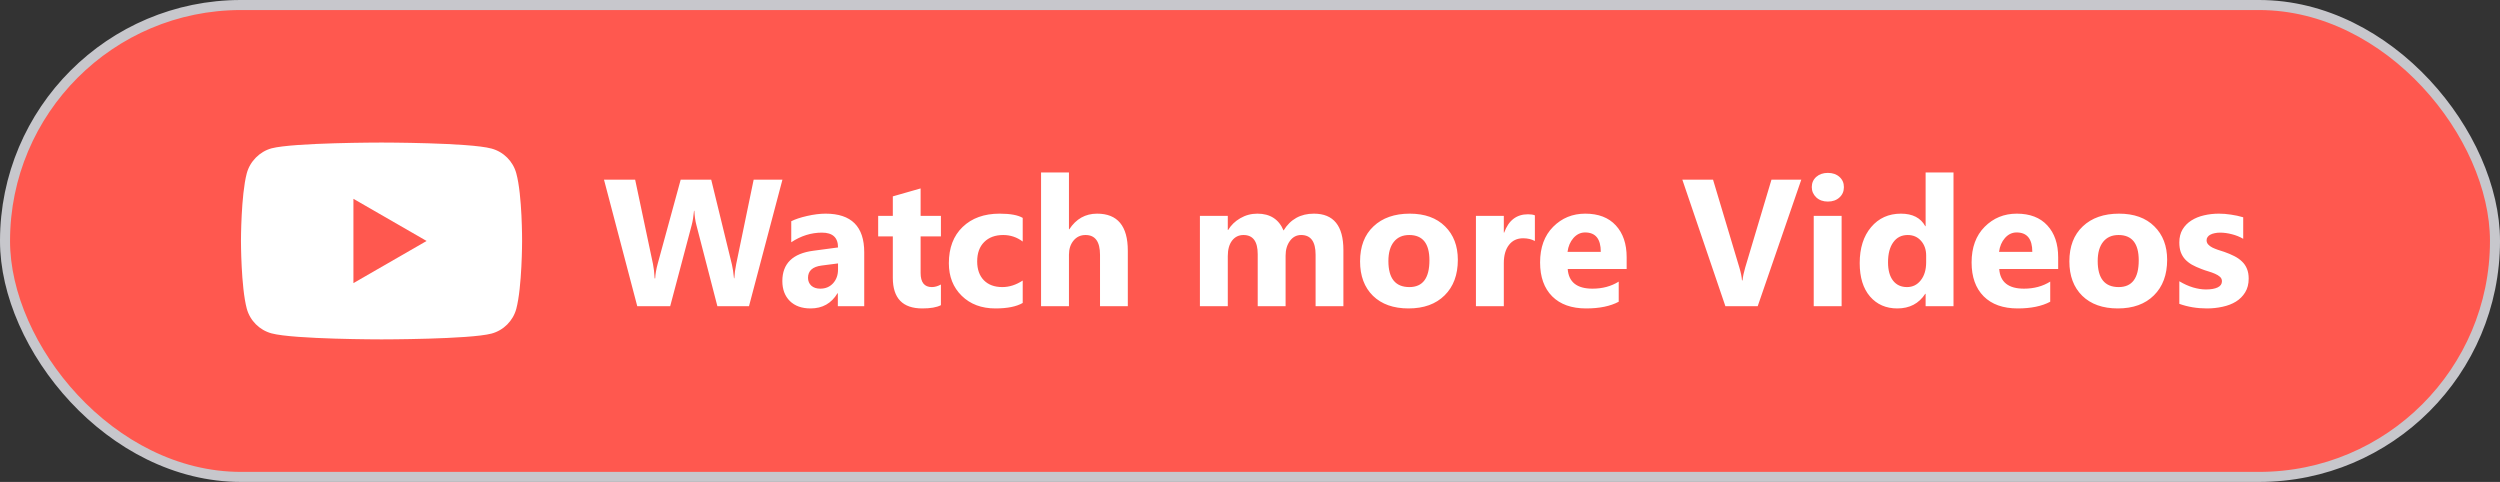
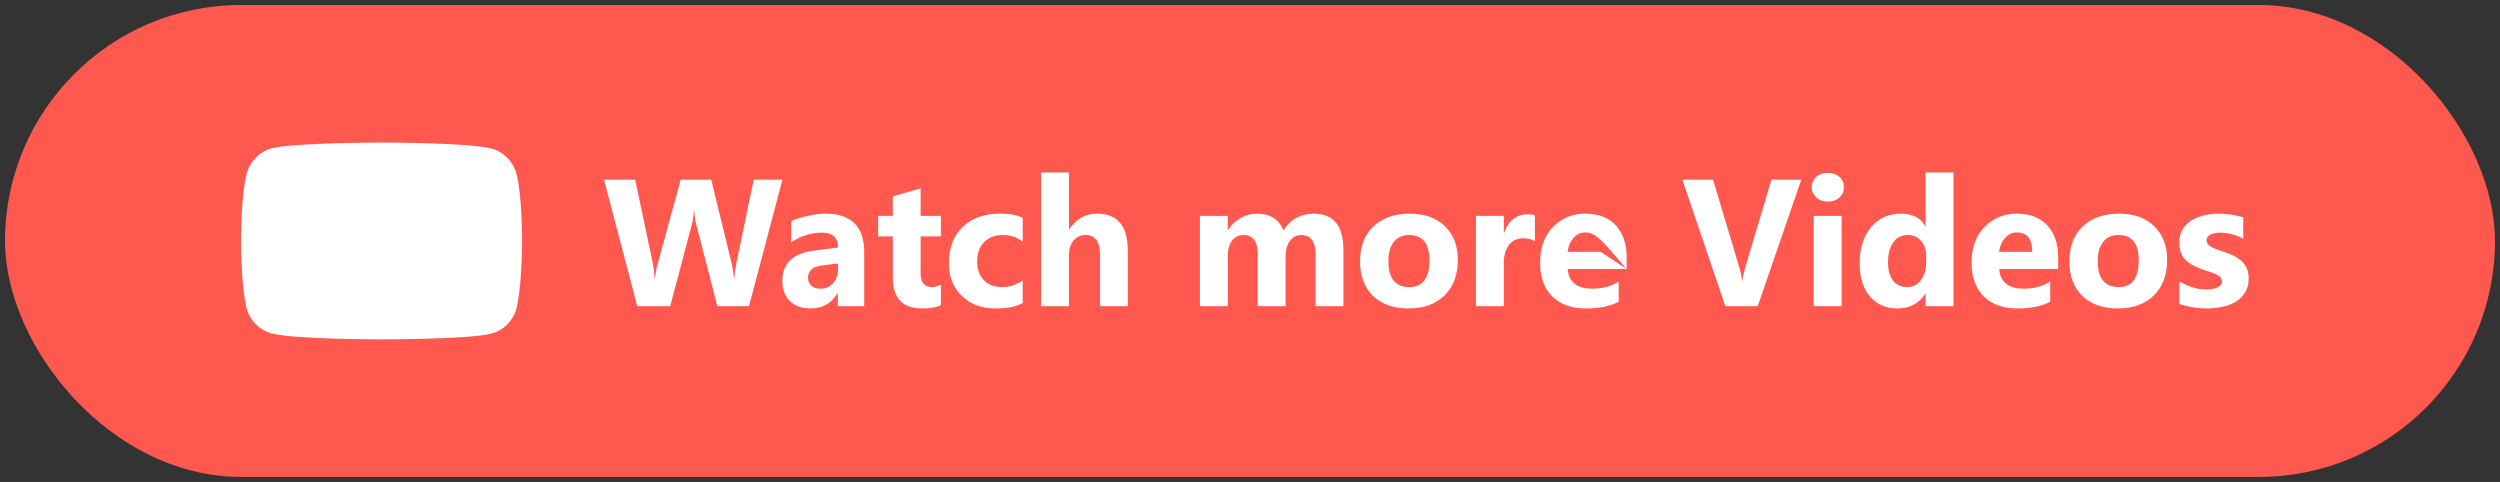
<svg xmlns="http://www.w3.org/2000/svg" width="249" height="48" viewBox="0 0 249 48" fill="none">
  <rect x="0" y="0" width="249" height="48" fill="#333333" stroke="none" />
  <rect x="0.5" y="0.5" width="248" height="47" rx="23.5" fill="#FF584F" />
-   <rect x="0.5" y="0.5" width="248" height="47" rx="23.5" stroke="#C7C7CC" />
  <path d="M51.423 17.265C51.1 16.066 50.155 15.12 48.955 14.797C46.764 14.198 38 14.198 38 14.198C38 14.198 29.235 14.198 27.044 14.774C25.868 15.097 24.899 16.066 24.577 17.265C24 19.456 24 24 24 24C24 24 24 28.567 24.577 30.735C24.9 31.934 25.845 32.88 27.044 33.203C29.259 33.802 38 33.802 38 33.802C38 33.802 46.764 33.802 48.955 33.225C50.155 32.903 51.1 31.957 51.423 30.758C52 28.567 52 24.023 52 24.023C52 24.023 52.023 19.456 51.423 17.265Z" fill="white" />
-   <path d="M35.201 28.198L42.489 24L35.201 19.802V28.198Z" fill="#FF584F" />
-   <path d="M77.93 17.896L74.599 30.5H71.452L69.36 22.414C69.249 21.992 69.182 21.52 69.158 20.999H69.123C69.07 21.573 68.994 22.045 68.894 22.414L66.75 30.5H63.472L60.158 17.896H63.261L65.036 26.29C65.112 26.648 65.168 27.128 65.203 27.731H65.256C65.279 27.28 65.364 26.788 65.511 26.255L67.796 17.896H70.837L72.902 26.36C72.978 26.671 73.046 27.122 73.105 27.714H73.14C73.163 27.251 73.225 26.782 73.324 26.308L75.064 17.896H77.93ZM86.077 30.5H83.449V29.208H83.414C82.811 30.216 81.917 30.72 80.733 30.72C79.86 30.72 79.172 30.474 78.668 29.981C78.17 29.483 77.921 28.821 77.921 27.995C77.921 26.249 78.955 25.241 81.023 24.972L83.467 24.646C83.467 23.662 82.934 23.17 81.867 23.17C80.795 23.17 79.775 23.489 78.809 24.128V22.036C79.195 21.837 79.723 21.661 80.391 21.509C81.064 21.356 81.677 21.28 82.228 21.28C84.794 21.28 86.077 22.561 86.077 25.121V30.5ZM83.467 26.844V26.237L81.832 26.448C80.93 26.565 80.478 26.973 80.478 27.67C80.478 27.986 80.587 28.247 80.804 28.452C81.026 28.651 81.325 28.751 81.7 28.751C82.222 28.751 82.647 28.572 82.975 28.215C83.303 27.852 83.467 27.395 83.467 26.844ZM93.715 30.395C93.305 30.611 92.686 30.72 91.86 30.72C89.903 30.72 88.925 29.703 88.925 27.67V23.548H87.466V21.5H88.925V19.558L91.693 18.767V21.5H93.715V23.548H91.693V27.186C91.693 28.124 92.065 28.593 92.81 28.593C93.103 28.593 93.404 28.508 93.715 28.338V30.395ZM101.862 30.175C101.235 30.538 100.33 30.72 99.147 30.72C97.764 30.72 96.644 30.301 95.789 29.463C94.934 28.625 94.506 27.544 94.506 26.22C94.506 24.69 94.963 23.486 95.877 22.607C96.797 21.723 98.024 21.28 99.56 21.28C100.62 21.28 101.388 21.421 101.862 21.702V24.058C101.282 23.624 100.635 23.407 99.92 23.407C99.123 23.407 98.49 23.642 98.022 24.11C97.559 24.573 97.327 25.215 97.327 26.035C97.327 26.832 97.55 27.459 97.995 27.916C98.44 28.367 99.053 28.593 99.832 28.593C100.523 28.593 101.2 28.376 101.862 27.942V30.175ZM112.33 30.5H109.562V25.385C109.562 24.066 109.081 23.407 108.12 23.407C107.628 23.407 107.229 23.592 106.925 23.961C106.62 24.33 106.468 24.799 106.468 25.367V30.5H103.69V17.176H106.468V22.836H106.503C107.183 21.799 108.105 21.28 109.271 21.28C111.311 21.28 112.33 22.511 112.33 24.972V30.5ZM133.802 30.5H131.033V25.367C131.033 24.061 130.553 23.407 129.592 23.407C129.135 23.407 128.763 23.604 128.476 23.996C128.188 24.389 128.045 24.878 128.045 25.464V30.5H125.268V25.314C125.268 24.043 124.796 23.407 123.853 23.407C123.378 23.407 122.997 23.595 122.71 23.97C122.429 24.345 122.288 24.855 122.288 25.499V30.5H119.511V21.5H122.288V22.906H122.323C122.61 22.426 123.012 22.036 123.527 21.737C124.049 21.433 124.617 21.28 125.232 21.28C126.504 21.28 127.374 21.84 127.843 22.959C128.528 21.84 129.536 21.28 130.866 21.28C132.823 21.28 133.802 22.487 133.802 24.901V30.5ZM140.288 30.72C138.788 30.72 137.607 30.301 136.746 29.463C135.891 28.619 135.463 27.477 135.463 26.035C135.463 24.547 135.908 23.384 136.799 22.546C137.689 21.702 138.894 21.28 140.411 21.28C141.905 21.28 143.077 21.702 143.927 22.546C144.776 23.384 145.201 24.494 145.201 25.877C145.201 27.371 144.762 28.552 143.883 29.419C143.01 30.286 141.812 30.72 140.288 30.72ZM140.358 23.407C139.702 23.407 139.192 23.633 138.829 24.084C138.466 24.535 138.284 25.174 138.284 26C138.284 27.729 138.981 28.593 140.376 28.593C141.706 28.593 142.371 27.705 142.371 25.93C142.371 24.248 141.7 23.407 140.358 23.407ZM152.874 24.005C152.54 23.823 152.15 23.732 151.705 23.732C151.102 23.732 150.63 23.955 150.29 24.4C149.95 24.84 149.78 25.44 149.78 26.202V30.5H147.003V21.5H149.78V23.17H149.815C150.255 21.951 151.046 21.342 152.188 21.342C152.481 21.342 152.71 21.377 152.874 21.447V24.005ZM162.015 26.791H156.144C156.237 28.098 157.061 28.751 158.613 28.751C159.604 28.751 160.474 28.517 161.224 28.048V30.052C160.392 30.497 159.311 30.72 157.98 30.72C156.527 30.72 155.399 30.318 154.597 29.516C153.794 28.707 153.393 27.582 153.393 26.141C153.393 24.646 153.826 23.463 154.693 22.59C155.561 21.717 156.627 21.28 157.893 21.28C159.205 21.28 160.219 21.67 160.934 22.449C161.654 23.229 162.015 24.286 162.015 25.622V26.791ZM159.439 25.086C159.439 23.797 158.918 23.152 157.875 23.152C157.43 23.152 157.043 23.337 156.715 23.706C156.393 24.075 156.196 24.535 156.126 25.086H159.439ZM179.408 17.896L175.066 30.5H171.85L167.561 17.896H170.619L173.247 26.668C173.388 27.143 173.473 27.561 173.502 27.925H173.555C173.596 27.532 173.687 27.102 173.827 26.633L176.438 17.896H179.408ZM182.054 20.076C181.585 20.076 181.201 19.939 180.902 19.663C180.604 19.382 180.454 19.039 180.454 18.635C180.454 18.219 180.604 17.879 180.902 17.615C181.201 17.352 181.585 17.22 182.054 17.22C182.528 17.22 182.912 17.352 183.205 17.615C183.504 17.879 183.653 18.219 183.653 18.635C183.653 19.057 183.504 19.402 183.205 19.672C182.912 19.941 182.528 20.076 182.054 20.076ZM183.425 30.5H180.647V21.5H183.425V30.5ZM194.569 30.5H191.792V29.261H191.757C191.124 30.233 190.195 30.72 188.971 30.72C187.846 30.72 186.94 30.324 186.255 29.533C185.569 28.736 185.227 27.626 185.227 26.202C185.227 24.714 185.604 23.521 186.36 22.625C187.116 21.729 188.106 21.28 189.331 21.28C190.491 21.28 191.3 21.696 191.757 22.528H191.792V17.176H194.569V30.5ZM191.845 26.123V25.446C191.845 24.86 191.675 24.374 191.335 23.987C190.995 23.601 190.553 23.407 190.008 23.407C189.393 23.407 188.912 23.65 188.566 24.137C188.221 24.617 188.048 25.279 188.048 26.123C188.048 26.914 188.215 27.523 188.549 27.951C188.883 28.379 189.346 28.593 189.938 28.593C190.5 28.593 190.957 28.367 191.309 27.916C191.666 27.465 191.845 26.867 191.845 26.123ZM204.993 26.791H199.122C199.216 28.098 200.039 28.751 201.592 28.751C202.582 28.751 203.452 28.517 204.202 28.048V30.052C203.37 30.497 202.289 30.72 200.959 30.72C199.506 30.72 198.378 30.318 197.575 29.516C196.772 28.707 196.371 27.582 196.371 26.141C196.371 24.646 196.805 23.463 197.672 22.59C198.539 21.717 199.605 21.28 200.871 21.28C202.184 21.28 203.197 21.67 203.912 22.449C204.633 23.229 204.993 24.286 204.993 25.622V26.791ZM202.418 25.086C202.418 23.797 201.896 23.152 200.854 23.152C200.408 23.152 200.021 23.337 199.693 23.706C199.371 24.075 199.175 24.535 199.104 25.086H202.418ZM210.935 30.72C209.435 30.72 208.254 30.301 207.393 29.463C206.537 28.619 206.109 27.477 206.109 26.035C206.109 24.547 206.555 23.384 207.445 22.546C208.336 21.702 209.54 21.28 211.058 21.28C212.552 21.28 213.724 21.702 214.573 22.546C215.423 23.384 215.848 24.494 215.848 25.877C215.848 27.371 215.408 28.552 214.529 29.419C213.656 30.286 212.458 30.72 210.935 30.72ZM211.005 23.407C210.349 23.407 209.839 23.633 209.476 24.084C209.112 24.535 208.931 25.174 208.931 26C208.931 27.729 209.628 28.593 211.022 28.593C212.353 28.593 213.018 27.705 213.018 25.93C213.018 24.248 212.347 23.407 211.005 23.407ZM217.061 30.263V28.013C217.518 28.288 217.972 28.493 218.423 28.628C218.88 28.763 219.311 28.83 219.715 28.83C220.207 28.83 220.594 28.763 220.875 28.628C221.162 28.493 221.306 28.288 221.306 28.013C221.306 27.837 221.241 27.69 221.112 27.573C220.983 27.456 220.816 27.354 220.611 27.266C220.412 27.178 220.192 27.099 219.952 27.028C219.712 26.958 219.48 26.879 219.258 26.791C218.9 26.656 218.584 26.513 218.309 26.36C218.039 26.202 217.811 26.02 217.623 25.815C217.441 25.61 217.301 25.373 217.201 25.104C217.107 24.834 217.061 24.515 217.061 24.145C217.061 23.642 217.169 23.208 217.386 22.845C217.608 22.481 217.901 22.186 218.265 21.957C218.634 21.723 219.053 21.553 219.521 21.447C219.996 21.336 220.488 21.28 220.998 21.28C221.396 21.28 221.801 21.312 222.211 21.377C222.621 21.436 223.025 21.523 223.424 21.641V23.785C223.072 23.58 222.694 23.428 222.29 23.328C221.892 23.223 221.499 23.17 221.112 23.17C220.931 23.17 220.758 23.188 220.594 23.223C220.436 23.252 220.295 23.299 220.172 23.363C220.049 23.422 219.952 23.501 219.882 23.601C219.812 23.694 219.776 23.803 219.776 23.926C219.776 24.09 219.829 24.23 219.935 24.348C220.04 24.465 220.178 24.567 220.348 24.655C220.518 24.737 220.705 24.814 220.91 24.884C221.121 24.948 221.329 25.016 221.534 25.086C221.903 25.215 222.237 25.355 222.536 25.508C222.835 25.66 223.09 25.839 223.301 26.044C223.518 26.249 223.682 26.489 223.793 26.765C223.91 27.04 223.969 27.368 223.969 27.749C223.969 28.282 223.852 28.739 223.617 29.12C223.389 29.495 223.081 29.803 222.694 30.043C222.313 30.277 221.871 30.447 221.367 30.553C220.869 30.664 220.351 30.72 219.812 30.72C218.821 30.72 217.904 30.567 217.061 30.263Z" fill="white" />
+   <path d="M77.93 17.896L74.599 30.5H71.452L69.36 22.414C69.249 21.992 69.182 21.52 69.158 20.999H69.123C69.07 21.573 68.994 22.045 68.894 22.414L66.75 30.5H63.472L60.158 17.896H63.261L65.036 26.29C65.112 26.648 65.168 27.128 65.203 27.731H65.256C65.279 27.28 65.364 26.788 65.511 26.255L67.796 17.896H70.837L72.902 26.36C72.978 26.671 73.046 27.122 73.105 27.714H73.14C73.163 27.251 73.225 26.782 73.324 26.308L75.064 17.896H77.93ZM86.077 30.5H83.449V29.208H83.414C82.811 30.216 81.917 30.72 80.733 30.72C79.86 30.72 79.172 30.474 78.668 29.981C78.17 29.483 77.921 28.821 77.921 27.995C77.921 26.249 78.955 25.241 81.023 24.972L83.467 24.646C83.467 23.662 82.934 23.17 81.867 23.17C80.795 23.17 79.775 23.489 78.809 24.128V22.036C79.195 21.837 79.723 21.661 80.391 21.509C81.064 21.356 81.677 21.28 82.228 21.28C84.794 21.28 86.077 22.561 86.077 25.121V30.5ZM83.467 26.844V26.237L81.832 26.448C80.93 26.565 80.478 26.973 80.478 27.67C80.478 27.986 80.587 28.247 80.804 28.452C81.026 28.651 81.325 28.751 81.7 28.751C82.222 28.751 82.647 28.572 82.975 28.215C83.303 27.852 83.467 27.395 83.467 26.844ZM93.715 30.395C93.305 30.611 92.686 30.72 91.86 30.72C89.903 30.72 88.925 29.703 88.925 27.67V23.548H87.466V21.5H88.925V19.558L91.693 18.767V21.5H93.715V23.548H91.693V27.186C91.693 28.124 92.065 28.593 92.81 28.593C93.103 28.593 93.404 28.508 93.715 28.338V30.395ZM101.862 30.175C101.235 30.538 100.33 30.72 99.147 30.72C97.764 30.72 96.644 30.301 95.789 29.463C94.934 28.625 94.506 27.544 94.506 26.22C94.506 24.69 94.963 23.486 95.877 22.607C96.797 21.723 98.024 21.28 99.56 21.28C100.62 21.28 101.388 21.421 101.862 21.702V24.058C101.282 23.624 100.635 23.407 99.92 23.407C99.123 23.407 98.49 23.642 98.022 24.11C97.559 24.573 97.327 25.215 97.327 26.035C97.327 26.832 97.55 27.459 97.995 27.916C98.44 28.367 99.053 28.593 99.832 28.593C100.523 28.593 101.2 28.376 101.862 27.942V30.175ZM112.33 30.5H109.562V25.385C109.562 24.066 109.081 23.407 108.12 23.407C107.628 23.407 107.229 23.592 106.925 23.961C106.62 24.33 106.468 24.799 106.468 25.367V30.5H103.69V17.176H106.468V22.836H106.503C107.183 21.799 108.105 21.28 109.271 21.28C111.311 21.28 112.33 22.511 112.33 24.972V30.5ZM133.802 30.5H131.033V25.367C131.033 24.061 130.553 23.407 129.592 23.407C129.135 23.407 128.763 23.604 128.476 23.996C128.188 24.389 128.045 24.878 128.045 25.464V30.5H125.268V25.314C125.268 24.043 124.796 23.407 123.853 23.407C123.378 23.407 122.997 23.595 122.71 23.97C122.429 24.345 122.288 24.855 122.288 25.499V30.5H119.511V21.5H122.288V22.906H122.323C122.61 22.426 123.012 22.036 123.527 21.737C124.049 21.433 124.617 21.28 125.232 21.28C126.504 21.28 127.374 21.84 127.843 22.959C128.528 21.84 129.536 21.28 130.866 21.28C132.823 21.28 133.802 22.487 133.802 24.901V30.5ZM140.288 30.72C138.788 30.72 137.607 30.301 136.746 29.463C135.891 28.619 135.463 27.477 135.463 26.035C135.463 24.547 135.908 23.384 136.799 22.546C137.689 21.702 138.894 21.28 140.411 21.28C141.905 21.28 143.077 21.702 143.927 22.546C144.776 23.384 145.201 24.494 145.201 25.877C145.201 27.371 144.762 28.552 143.883 29.419C143.01 30.286 141.812 30.72 140.288 30.72ZM140.358 23.407C139.702 23.407 139.192 23.633 138.829 24.084C138.466 24.535 138.284 25.174 138.284 26C138.284 27.729 138.981 28.593 140.376 28.593C141.706 28.593 142.371 27.705 142.371 25.93C142.371 24.248 141.7 23.407 140.358 23.407ZM152.874 24.005C152.54 23.823 152.15 23.732 151.705 23.732C151.102 23.732 150.63 23.955 150.29 24.4C149.95 24.84 149.78 25.44 149.78 26.202V30.5H147.003V21.5H149.78V23.17H149.815C150.255 21.951 151.046 21.342 152.188 21.342C152.481 21.342 152.71 21.377 152.874 21.447V24.005ZM162.015 26.791H156.144C156.237 28.098 157.061 28.751 158.613 28.751C159.604 28.751 160.474 28.517 161.224 28.048V30.052C160.392 30.497 159.311 30.72 157.98 30.72C156.527 30.72 155.399 30.318 154.597 29.516C153.794 28.707 153.393 27.582 153.393 26.141C153.393 24.646 153.826 23.463 154.693 22.59C155.561 21.717 156.627 21.28 157.893 21.28C159.205 21.28 160.219 21.67 160.934 22.449C161.654 23.229 162.015 24.286 162.015 25.622V26.791ZC159.439 23.797 158.918 23.152 157.875 23.152C157.43 23.152 157.043 23.337 156.715 23.706C156.393 24.075 156.196 24.535 156.126 25.086H159.439ZM179.408 17.896L175.066 30.5H171.85L167.561 17.896H170.619L173.247 26.668C173.388 27.143 173.473 27.561 173.502 27.925H173.555C173.596 27.532 173.687 27.102 173.827 26.633L176.438 17.896H179.408ZM182.054 20.076C181.585 20.076 181.201 19.939 180.902 19.663C180.604 19.382 180.454 19.039 180.454 18.635C180.454 18.219 180.604 17.879 180.902 17.615C181.201 17.352 181.585 17.22 182.054 17.22C182.528 17.22 182.912 17.352 183.205 17.615C183.504 17.879 183.653 18.219 183.653 18.635C183.653 19.057 183.504 19.402 183.205 19.672C182.912 19.941 182.528 20.076 182.054 20.076ZM183.425 30.5H180.647V21.5H183.425V30.5ZM194.569 30.5H191.792V29.261H191.757C191.124 30.233 190.195 30.72 188.971 30.72C187.846 30.72 186.94 30.324 186.255 29.533C185.569 28.736 185.227 27.626 185.227 26.202C185.227 24.714 185.604 23.521 186.36 22.625C187.116 21.729 188.106 21.28 189.331 21.28C190.491 21.28 191.3 21.696 191.757 22.528H191.792V17.176H194.569V30.5ZM191.845 26.123V25.446C191.845 24.86 191.675 24.374 191.335 23.987C190.995 23.601 190.553 23.407 190.008 23.407C189.393 23.407 188.912 23.65 188.566 24.137C188.221 24.617 188.048 25.279 188.048 26.123C188.048 26.914 188.215 27.523 188.549 27.951C188.883 28.379 189.346 28.593 189.938 28.593C190.5 28.593 190.957 28.367 191.309 27.916C191.666 27.465 191.845 26.867 191.845 26.123ZM204.993 26.791H199.122C199.216 28.098 200.039 28.751 201.592 28.751C202.582 28.751 203.452 28.517 204.202 28.048V30.052C203.37 30.497 202.289 30.72 200.959 30.72C199.506 30.72 198.378 30.318 197.575 29.516C196.772 28.707 196.371 27.582 196.371 26.141C196.371 24.646 196.805 23.463 197.672 22.59C198.539 21.717 199.605 21.28 200.871 21.28C202.184 21.28 203.197 21.67 203.912 22.449C204.633 23.229 204.993 24.286 204.993 25.622V26.791ZM202.418 25.086C202.418 23.797 201.896 23.152 200.854 23.152C200.408 23.152 200.021 23.337 199.693 23.706C199.371 24.075 199.175 24.535 199.104 25.086H202.418ZM210.935 30.72C209.435 30.72 208.254 30.301 207.393 29.463C206.537 28.619 206.109 27.477 206.109 26.035C206.109 24.547 206.555 23.384 207.445 22.546C208.336 21.702 209.54 21.28 211.058 21.28C212.552 21.28 213.724 21.702 214.573 22.546C215.423 23.384 215.848 24.494 215.848 25.877C215.848 27.371 215.408 28.552 214.529 29.419C213.656 30.286 212.458 30.72 210.935 30.72ZM211.005 23.407C210.349 23.407 209.839 23.633 209.476 24.084C209.112 24.535 208.931 25.174 208.931 26C208.931 27.729 209.628 28.593 211.022 28.593C212.353 28.593 213.018 27.705 213.018 25.93C213.018 24.248 212.347 23.407 211.005 23.407ZM217.061 30.263V28.013C217.518 28.288 217.972 28.493 218.423 28.628C218.88 28.763 219.311 28.83 219.715 28.83C220.207 28.83 220.594 28.763 220.875 28.628C221.162 28.493 221.306 28.288 221.306 28.013C221.306 27.837 221.241 27.69 221.112 27.573C220.983 27.456 220.816 27.354 220.611 27.266C220.412 27.178 220.192 27.099 219.952 27.028C219.712 26.958 219.48 26.879 219.258 26.791C218.9 26.656 218.584 26.513 218.309 26.36C218.039 26.202 217.811 26.02 217.623 25.815C217.441 25.61 217.301 25.373 217.201 25.104C217.107 24.834 217.061 24.515 217.061 24.145C217.061 23.642 217.169 23.208 217.386 22.845C217.608 22.481 217.901 22.186 218.265 21.957C218.634 21.723 219.053 21.553 219.521 21.447C219.996 21.336 220.488 21.28 220.998 21.28C221.396 21.28 221.801 21.312 222.211 21.377C222.621 21.436 223.025 21.523 223.424 21.641V23.785C223.072 23.58 222.694 23.428 222.29 23.328C221.892 23.223 221.499 23.17 221.112 23.17C220.931 23.17 220.758 23.188 220.594 23.223C220.436 23.252 220.295 23.299 220.172 23.363C220.049 23.422 219.952 23.501 219.882 23.601C219.812 23.694 219.776 23.803 219.776 23.926C219.776 24.09 219.829 24.23 219.935 24.348C220.04 24.465 220.178 24.567 220.348 24.655C220.518 24.737 220.705 24.814 220.91 24.884C221.121 24.948 221.329 25.016 221.534 25.086C221.903 25.215 222.237 25.355 222.536 25.508C222.835 25.66 223.09 25.839 223.301 26.044C223.518 26.249 223.682 26.489 223.793 26.765C223.91 27.04 223.969 27.368 223.969 27.749C223.969 28.282 223.852 28.739 223.617 29.12C223.389 29.495 223.081 29.803 222.694 30.043C222.313 30.277 221.871 30.447 221.367 30.553C220.869 30.664 220.351 30.72 219.812 30.72C218.821 30.72 217.904 30.567 217.061 30.263Z" fill="white" />
</svg>